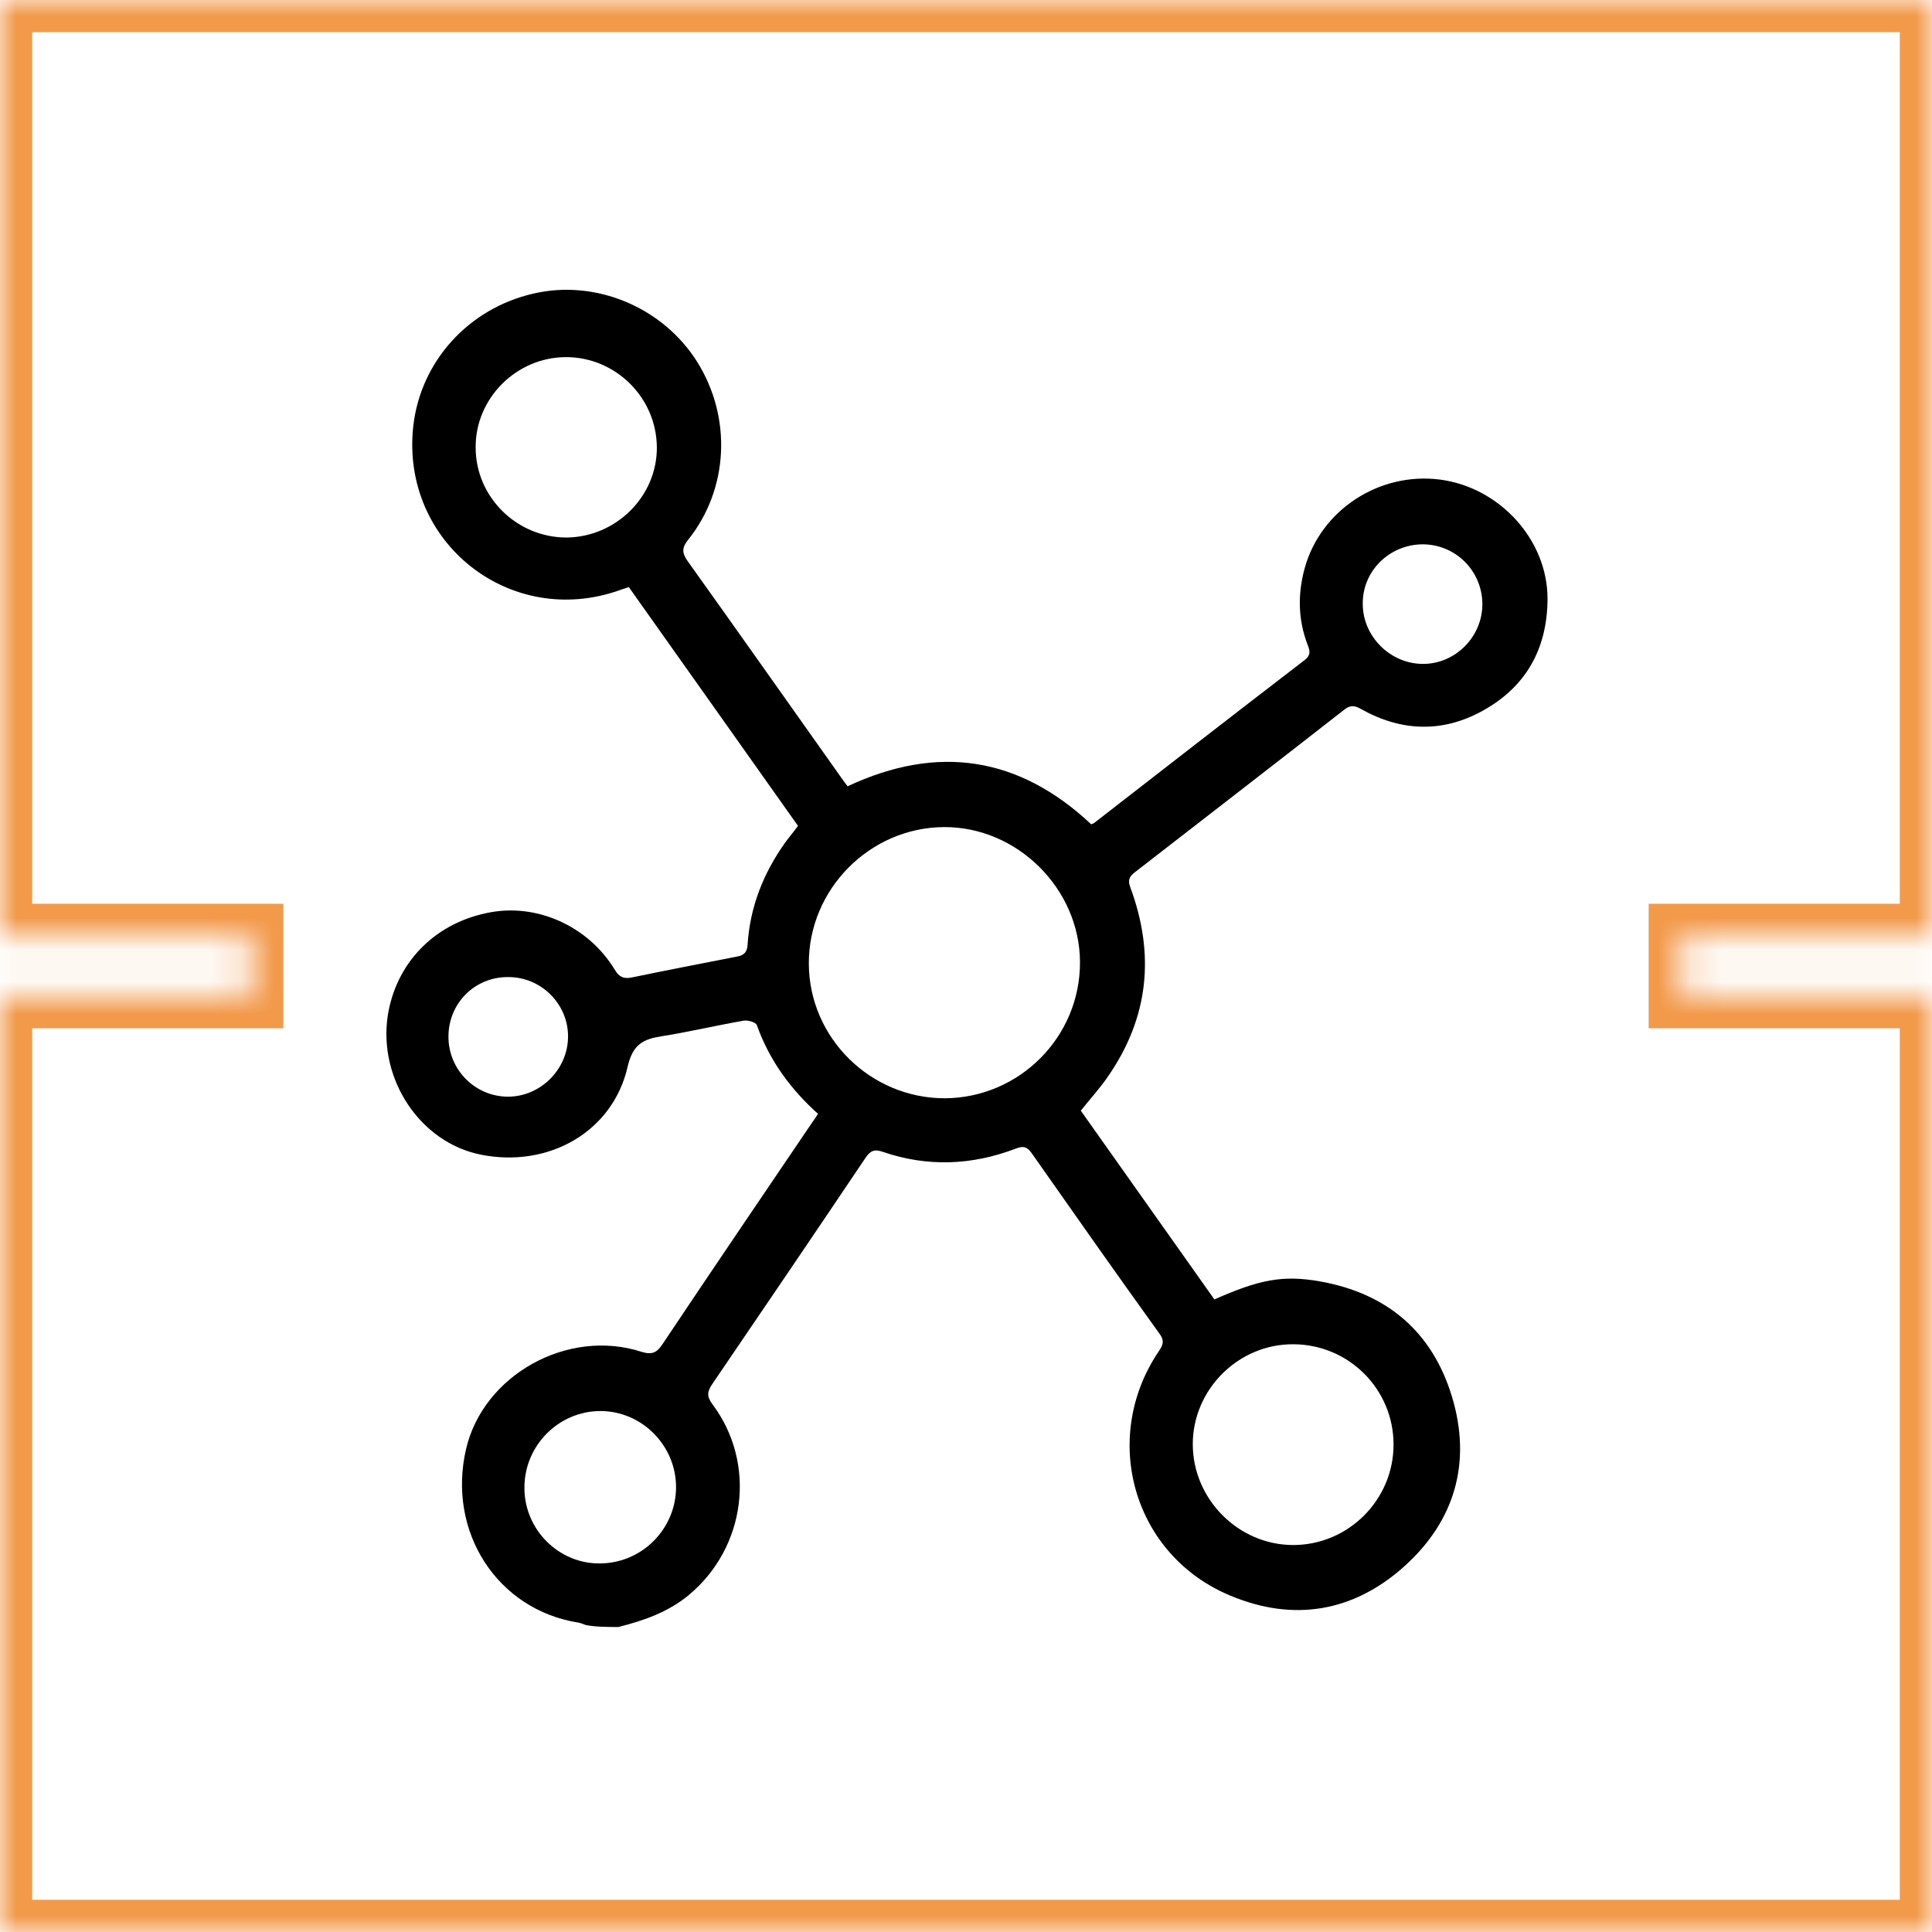
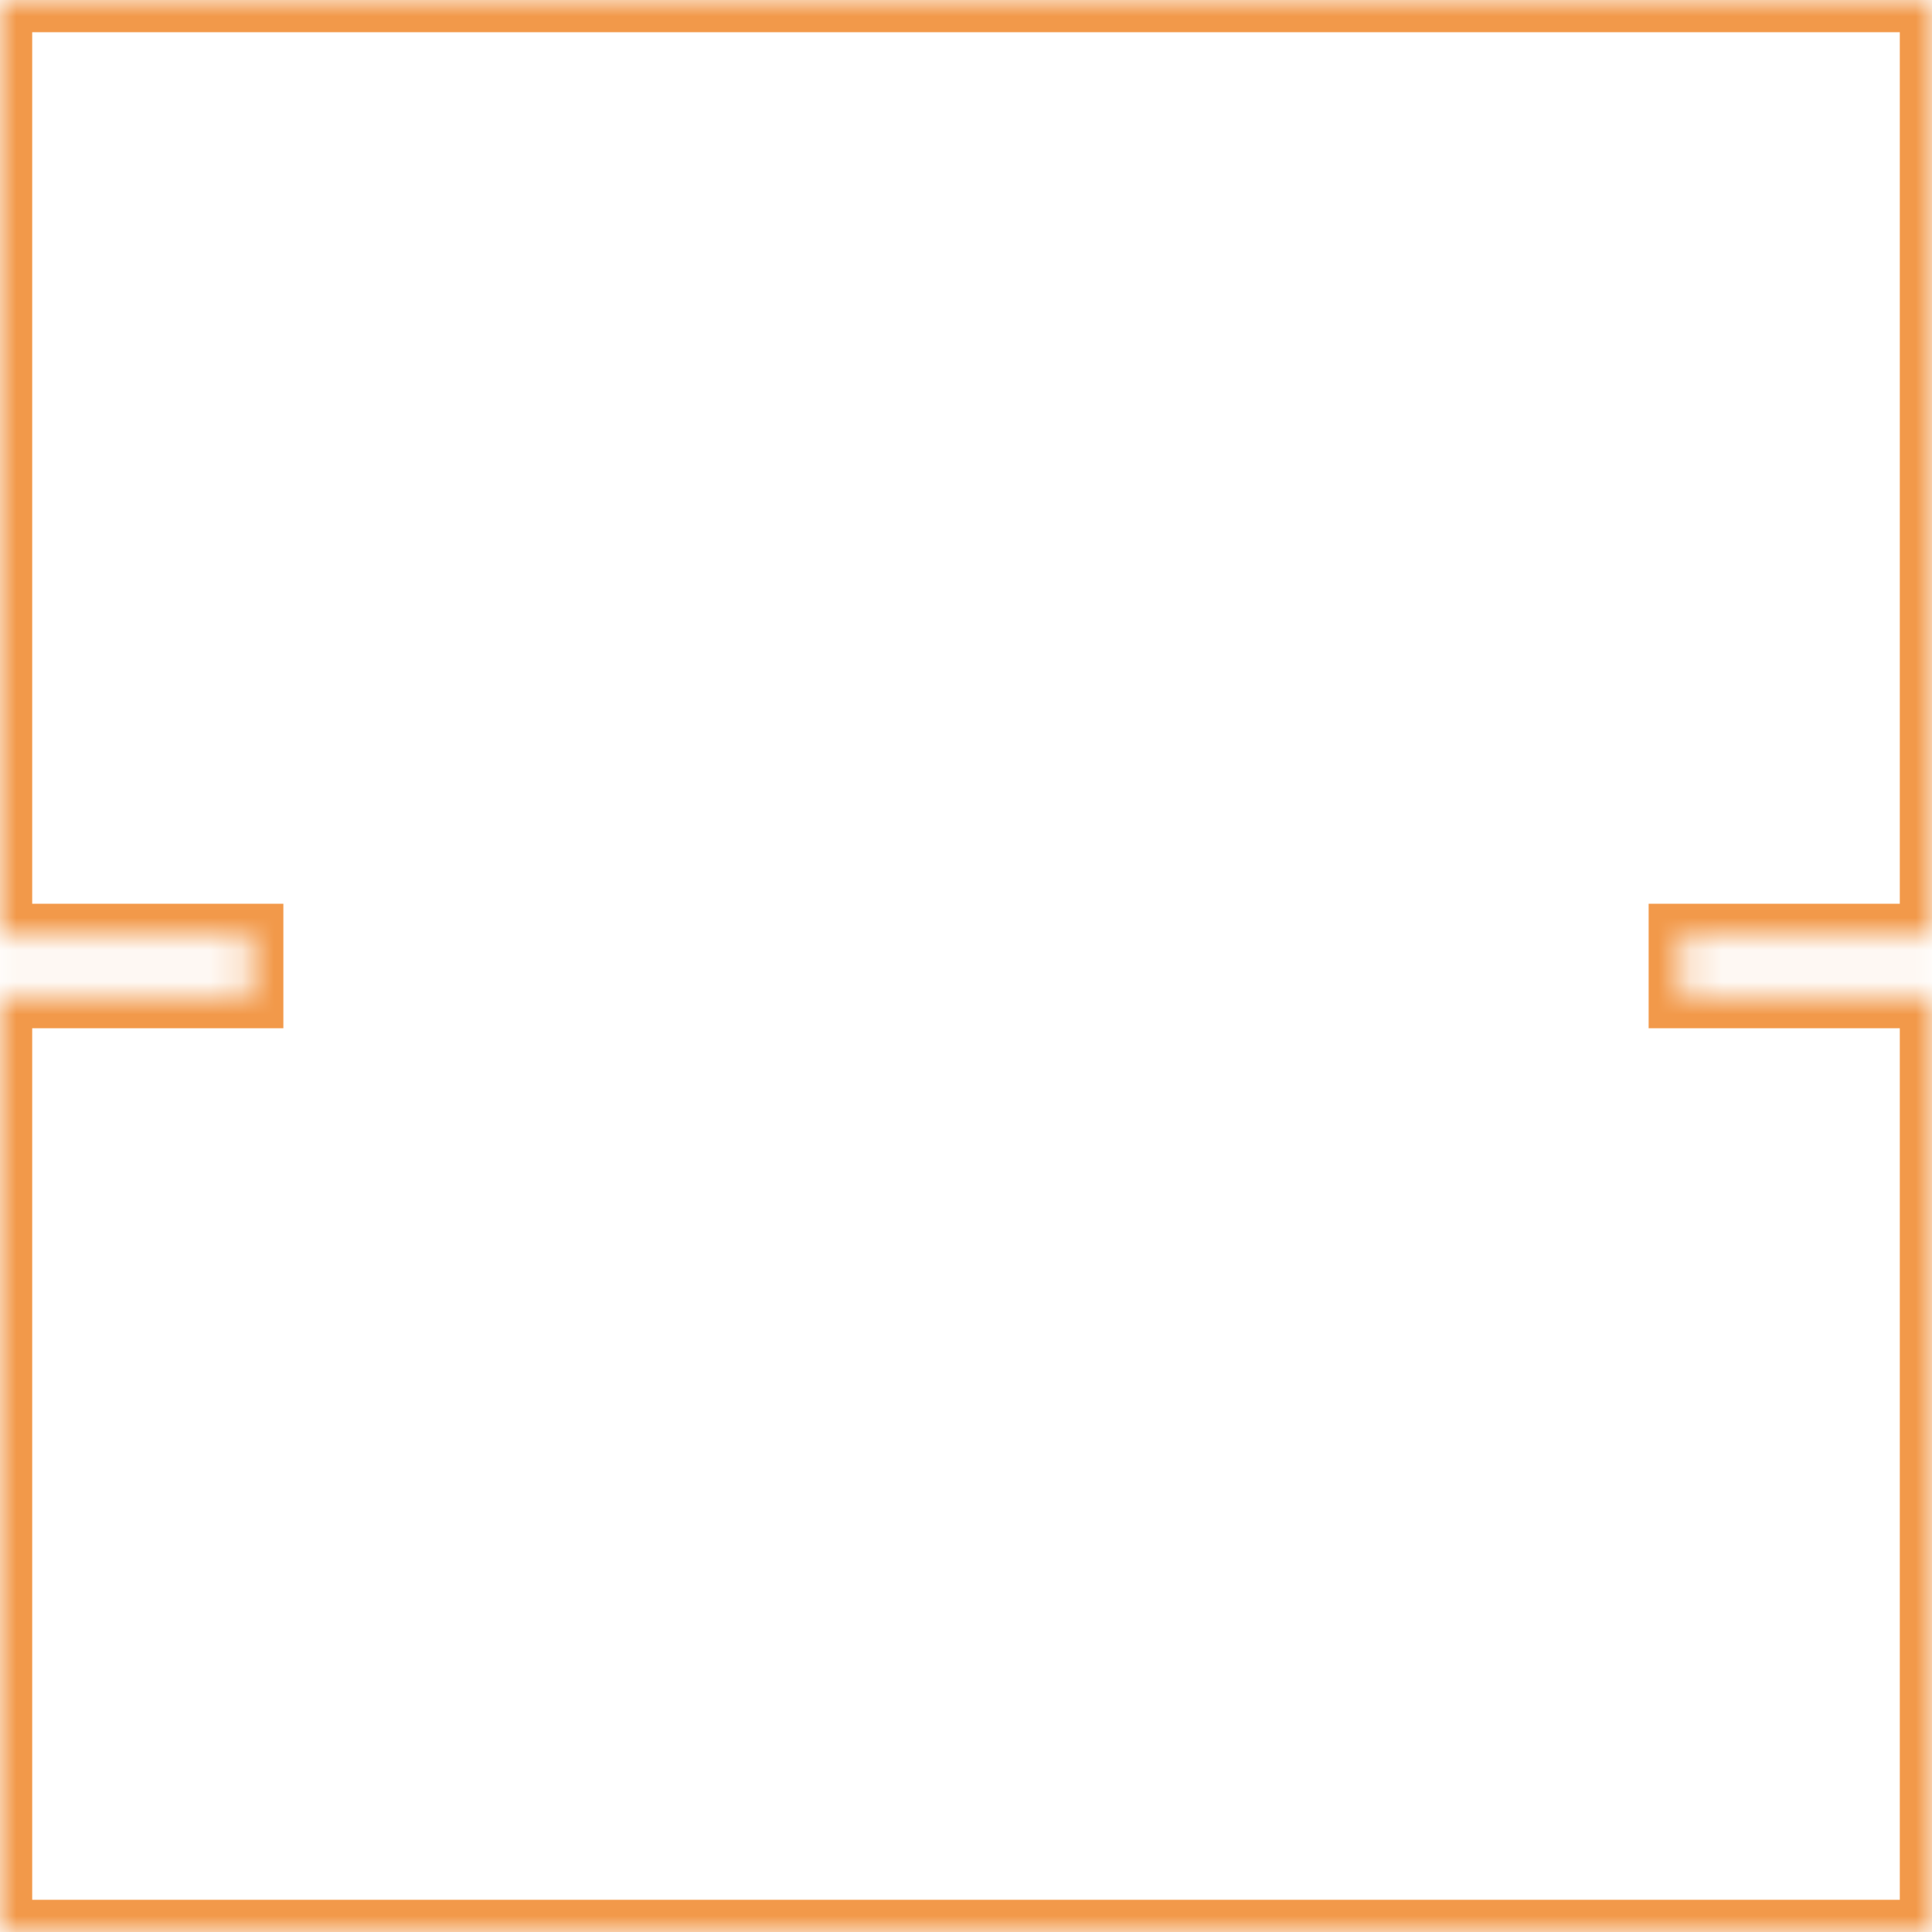
<svg xmlns="http://www.w3.org/2000/svg" width="60" height="60" viewBox="0 0 60 60" fill="none">
  <mask id="path-1-inside-1_789_16497" fill="white">
    <path fill-rule="evenodd" clip-rule="evenodd" d="M0 0H60L60 29.067H52.2V30.933H60L60 60H0V30.933H7.8V29.067H0V0Z" />
  </mask>
  <path d="M60 0L61 1.3124e-07V-1H60V0ZM0 0V-1H-1V0H0ZM60 29.067V30.067H61V29.067H60ZM52.2 29.067V28.067H51.2V29.067H52.2ZM52.2 30.933H51.2V31.933H52.2V30.933ZM60 30.933H61V29.933H60V30.933ZM60 60V61H61V60H60ZM0 60H-1V61H0V60ZM0 30.933V29.933H-1V30.933H0ZM7.8 30.933V31.933H8.8V30.933H7.8ZM7.8 29.067H8.8V28.067H7.8V29.067ZM0 29.067H-1V30.067H0V29.067ZM60 -1H0V1H60V-1ZM61 29.067L61 1.3124e-07L59 -1.3124e-07L59 29.067H61ZM52.2 30.067H60V28.067H52.2V30.067ZM53.2 30.933V29.067H51.2V30.933H53.2ZM60 29.933H52.2V31.933H60V29.933ZM61 60L61 30.933H59L59 60H61ZM0 61H60V59H0V61ZM-1 30.933V60H1V30.933H-1ZM7.8 29.933H0V31.933H7.8V29.933ZM6.8 29.067V30.933H8.8V29.067H6.8ZM0 30.067H7.8V28.067H0V30.067ZM-1 0V29.067H1V0H-1Z" fill="#F2994A" mask="url(#path-1-inside-1_789_16497)" />
-   <path d="M19.206 50.528C19.989 50.33 20.747 50.069 21.392 49.535C23.169 48.056 23.504 45.448 22.125 43.61C21.939 43.361 21.964 43.212 22.125 42.976C23.715 40.641 25.293 38.318 26.87 35.971C27.019 35.747 27.143 35.673 27.417 35.772C28.795 36.244 30.174 36.194 31.54 35.673C31.764 35.586 31.888 35.598 32.037 35.809C33.354 37.685 34.67 39.56 36.012 41.424C36.186 41.66 36.099 41.796 35.975 41.983C34.161 44.69 35.205 48.317 38.223 49.559C40.161 50.367 42.011 50.069 43.589 48.665C45.179 47.249 45.713 45.423 45.092 43.374C44.483 41.362 43.08 40.169 41.005 39.797C39.825 39.585 39.092 39.747 37.714 40.355C36.335 38.405 34.956 36.455 33.565 34.493C33.851 34.133 34.149 33.809 34.397 33.449C35.677 31.611 35.875 29.648 35.105 27.562C35.018 27.338 35.068 27.226 35.242 27.09C37.403 25.413 39.577 23.736 41.738 22.047C41.924 21.898 42.061 21.898 42.272 22.022C43.514 22.718 44.794 22.767 46.048 22.072C47.402 21.326 48.048 20.134 48.06 18.619C48.073 16.768 46.57 15.128 44.707 14.892C42.819 14.656 41.018 15.849 40.521 17.637C40.297 18.445 40.31 19.24 40.608 20.022C40.682 20.208 40.72 20.345 40.508 20.506C38.322 22.183 36.149 23.873 33.975 25.562C33.95 25.574 33.925 25.587 33.888 25.599C31.652 23.5 29.131 23.103 26.323 24.419C26.249 24.32 26.162 24.208 26.087 24.096C24.51 21.873 22.945 19.649 21.355 17.426C21.181 17.178 21.169 17.016 21.367 16.768C22.634 15.19 22.734 12.967 21.653 11.24C20.585 9.539 18.498 8.669 16.573 9.116C14.548 9.576 13.058 11.228 12.834 13.24C12.437 16.842 15.853 19.55 19.268 18.32C19.343 18.296 19.417 18.271 19.529 18.233C21.268 20.693 23.02 23.152 24.783 25.649C24.647 25.835 24.498 26.009 24.373 26.183C23.703 27.127 23.293 28.17 23.218 29.326C23.206 29.586 23.094 29.673 22.87 29.711C21.79 29.922 20.697 30.133 19.616 30.357C19.368 30.406 19.231 30.344 19.095 30.12C18.262 28.742 16.623 28.021 15.107 28.357C13.455 28.704 12.288 29.934 12.039 31.561C11.754 33.536 13.058 35.486 14.933 35.859C17.033 36.281 19.032 35.151 19.492 33.126C19.653 32.431 19.976 32.269 20.548 32.182C21.405 32.046 22.237 31.847 23.094 31.698C23.218 31.673 23.479 31.748 23.504 31.835C23.889 32.915 24.535 33.809 25.404 34.592C25.33 34.704 25.268 34.803 25.193 34.903C23.653 37.176 22.1 39.461 20.573 41.747C20.399 42.008 20.25 42.082 19.927 41.983C17.629 41.237 15.008 42.703 14.474 45.001C13.878 47.572 15.443 49.994 17.964 50.392C18.039 50.404 18.113 50.441 18.188 50.466C18.511 50.528 18.858 50.528 19.206 50.528ZM29.342 34.108C27.032 34.108 25.131 32.232 25.119 29.934C25.106 27.624 27.007 25.699 29.317 25.686C31.59 25.674 33.528 27.599 33.54 29.872C33.553 32.195 31.665 34.095 29.342 34.108ZM43.278 44.864C43.278 46.578 41.875 47.982 40.161 47.982C38.459 47.982 37.043 46.554 37.043 44.852C37.043 43.15 38.459 41.734 40.173 41.747C41.9 41.759 43.278 43.15 43.278 44.864ZM17.591 16.693C16.051 16.693 14.772 15.439 14.772 13.899C14.759 12.371 16.039 11.091 17.579 11.091C19.119 11.091 20.386 12.346 20.399 13.886C20.411 15.414 19.132 16.681 17.591 16.693ZM16.287 46.193C16.287 44.889 17.355 43.821 18.647 43.821C19.939 43.821 21.007 44.902 20.995 46.206C20.983 47.485 19.939 48.541 18.647 48.553C17.355 48.578 16.275 47.498 16.287 46.193ZM44.173 16.904C45.204 16.904 46.023 17.724 46.036 18.743C46.048 19.774 45.191 20.631 44.173 20.618C43.167 20.606 42.322 19.761 42.322 18.755C42.309 17.737 43.142 16.917 44.173 16.904ZM13.927 32.195C13.927 31.164 14.735 30.344 15.766 30.344C16.809 30.332 17.654 31.189 17.641 32.207C17.629 33.226 16.772 34.058 15.778 34.058C14.759 34.058 13.927 33.226 13.927 32.195Z" fill="black" />
</svg>